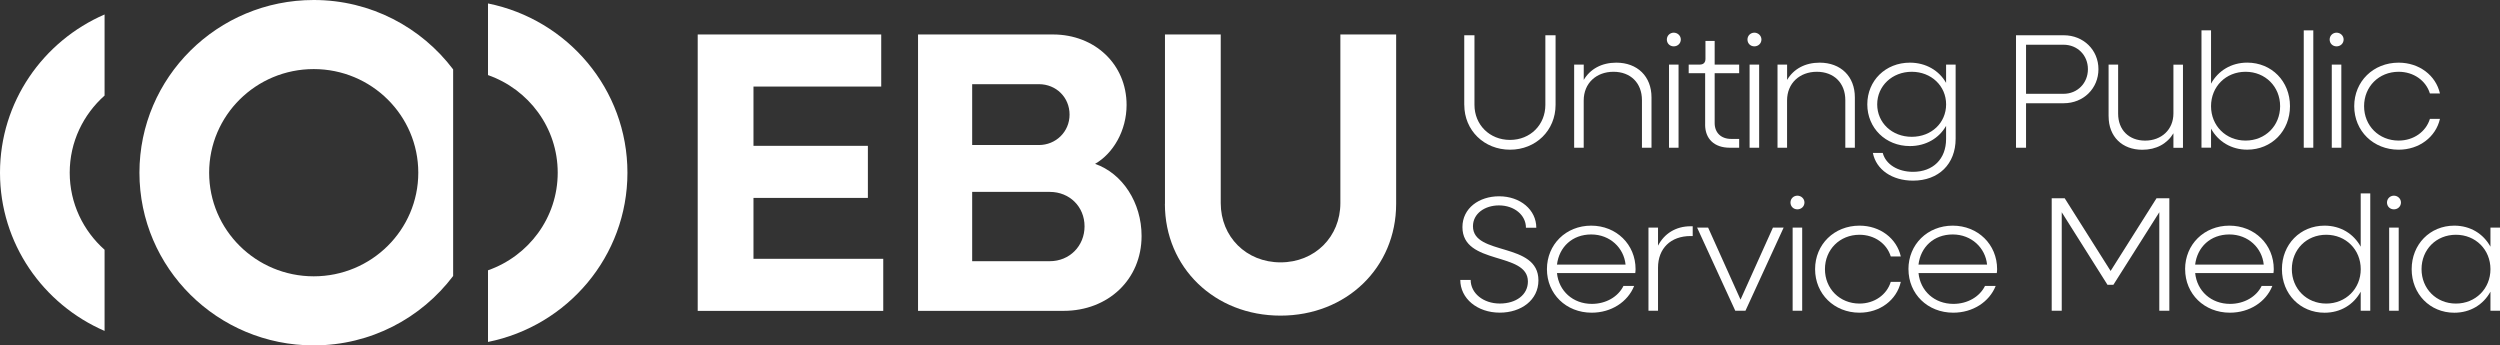
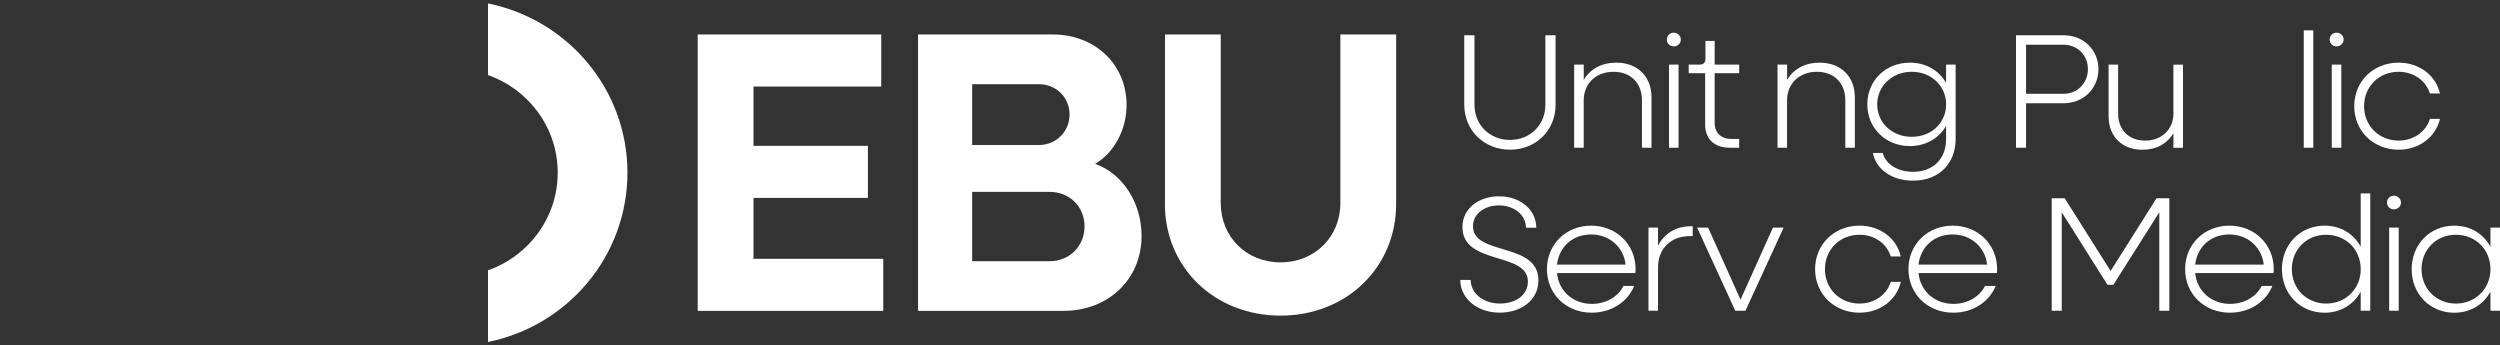
<svg xmlns="http://www.w3.org/2000/svg" width="304" height="42" viewBox="0 0 304 42" fill="none">
  <rect x="0" y="0" width="304" height="42" fill="#333333" stroke="none" />
  <g clip-path="url(#clip0_80_262)">
-     <path d="M12.716 40.24V30.37C10.122 28.064 8.477 24.725 8.477 20.996C8.477 17.266 10.122 13.931 12.716 11.621V1.76C5.235 5.002 0 12.39 0 21C0 29.61 5.235 36.998 12.716 40.24Z" fill="white" />
    <path d="M59.341 0.42V9.131C64.275 10.861 67.818 15.515 67.818 21C67.818 26.485 64.275 31.134 59.341 32.869V41.58C69.014 39.635 76.296 31.16 76.296 21C76.296 10.84 69.014 2.369 59.341 0.42Z" fill="white" />
-     <path d="M55.102 33.562V8.438C51.237 3.326 45.091 0 38.148 0C26.445 0 16.955 9.404 16.955 21C16.955 32.596 26.445 42 38.148 42C45.091 42 51.237 38.674 55.102 33.562ZM38.148 33.6C31.124 33.6 25.432 27.959 25.432 21C25.432 14.041 31.124 8.4 38.148 8.4C45.171 8.4 50.864 14.041 50.864 21C50.864 27.959 45.171 33.6 38.148 33.6Z" fill="white" />
    <path d="M84.841 4.192H107.157V10.525H91.623V17.733H105.534V24.066H91.623V31.471H107.403V37.804H84.841V4.192Z" fill="white" />
    <path d="M111.629 4.192H128.045C133.106 4.192 136.993 7.795 136.993 12.764C136.993 15.88 135.37 18.657 133.161 19.925C136.506 21.093 138.816 24.65 138.816 28.69C138.816 33.999 134.738 37.8 129.33 37.8H111.633V4.192H111.629ZM118.216 10.231V17.636H126.325C128.389 17.636 130.059 16.027 130.059 13.936C130.059 11.844 128.435 10.236 126.325 10.236H118.216V10.231ZM118.216 23.335V31.761H127.655C130.063 31.761 131.881 29.908 131.881 27.523C131.881 25.137 130.063 23.335 127.655 23.335H118.216Z" fill="white" />
    <path d="M141.66 24.797V4.192H148.442V24.696C148.442 28.787 151.54 31.903 155.715 31.903C159.89 31.903 162.989 28.787 162.989 24.696V4.192H169.771V24.793C169.771 32.538 163.726 38.38 155.711 38.38C147.696 38.38 141.651 32.533 141.651 24.793L141.66 24.797Z" fill="white" />
    <path d="M178.053 12.751V4.288H179.295V12.751C179.295 15.171 181.134 17.014 183.614 17.014C186.093 17.014 187.916 15.171 187.916 12.751V4.288H189.158V12.751C189.158 15.864 186.759 18.203 183.618 18.203C180.477 18.203 178.057 15.864 178.057 12.751H178.053Z" fill="white" />
    <path d="M191.421 7.854H192.583V9.719C193.363 8.392 194.762 7.619 196.542 7.619C199.102 7.619 200.823 9.282 200.823 11.84V17.963H199.661V12.176C199.661 10.093 198.28 8.728 196.198 8.728C194.117 8.728 192.579 10.114 192.579 12.218V17.968H191.417V7.858L191.421 7.854Z" fill="white" />
    <path d="M202.688 4.805C202.688 4.33 203.069 3.973 203.527 3.973C203.985 3.973 204.387 4.33 204.387 4.805C204.387 5.28 204.006 5.637 203.527 5.637C203.048 5.637 202.688 5.28 202.688 4.805ZM202.951 7.854H204.112V17.964H202.951V7.854Z" fill="white" />
    <path d="M207.346 15.149V8.904H205.345V7.854H206.685C207.147 7.854 207.384 7.598 207.384 7.161V4.981H208.503V7.854H211.483V8.904H208.503V14.969C208.503 16.136 209.283 16.892 210.504 16.892H211.483V17.963H210.343C208.461 17.963 207.342 16.892 207.342 15.149H207.346Z" fill="white" />
-     <path d="M212.492 4.805C212.492 4.33 212.873 3.973 213.331 3.973C213.789 3.973 214.191 4.33 214.191 4.805C214.191 5.28 213.81 5.637 213.331 5.637C212.852 5.637 212.492 5.28 212.492 4.805ZM212.75 7.854H213.912V17.964H212.75V7.854Z" fill="white" />
    <path d="M216.15 7.854H217.311V9.719C218.091 8.392 219.49 7.619 221.27 7.619C223.83 7.619 225.551 9.282 225.551 11.84V17.963H224.39V12.176C224.39 10.093 223.008 8.728 220.927 8.728C218.846 8.728 217.307 10.114 217.307 12.218V17.968H216.146V7.858L216.15 7.854Z" fill="white" />
    <path d="M227.064 12.693C227.064 9.799 229.285 7.619 232.244 7.619C234.202 7.619 235.804 8.589 236.644 10.076V7.854H237.805V16.872C237.805 19.946 235.745 21.966 232.625 21.966C230.086 21.966 228.145 20.639 227.742 18.598H228.942C229.302 19.984 230.781 20.895 232.621 20.895C235.063 20.895 236.644 19.328 236.644 16.909V15.305C235.804 16.792 234.202 17.762 232.244 17.762C229.281 17.762 227.064 15.561 227.064 12.688V12.693ZM236.648 12.693C236.648 10.454 234.846 8.728 232.468 8.728C230.091 8.728 228.268 10.454 228.268 12.693C228.268 14.931 230.069 16.636 232.468 16.636C234.868 16.636 236.648 14.931 236.648 12.693Z" fill="white" />
    <path d="M245.146 4.288H250.949C253.348 4.288 255.171 6.073 255.171 8.413C255.171 10.752 253.352 12.554 250.949 12.554H246.367V17.963H245.146V4.288ZM246.367 5.439V11.407H250.928C252.606 11.407 253.891 10.118 253.891 8.413C253.891 6.708 252.611 5.439 250.928 5.439H246.367Z" fill="white" />
    <path d="M256.404 14.142V7.858H257.565V13.827C257.565 15.788 258.867 17.098 260.846 17.098C262.826 17.098 264.288 15.771 264.288 13.789V7.863H265.449V17.972H264.288V16.208C263.529 17.476 262.207 18.211 260.507 18.211C258.049 18.211 256.408 16.607 256.408 14.146L256.404 14.142Z" fill="white" />
-     <path d="M267.7 3.692H268.862V10.172C269.722 8.606 271.32 7.615 273.261 7.615C276.241 7.615 278.462 9.895 278.462 12.907C278.462 15.918 276.241 18.199 273.261 18.199C271.32 18.199 269.722 17.207 268.862 15.641V17.959H267.7V3.692ZM277.263 12.911C277.263 10.534 275.461 8.728 273.062 8.728C270.663 8.728 268.862 10.53 268.862 12.911C268.862 15.292 270.663 17.094 273.062 17.094C275.461 17.094 277.263 15.292 277.263 12.911Z" fill="white" />
    <path d="M280.136 3.692H281.298V17.963H280.136V3.692Z" fill="white" />
    <path d="M283.286 4.805C283.286 4.33 283.667 3.973 284.125 3.973C284.583 3.973 284.985 4.33 284.985 4.805C284.985 5.28 284.604 5.637 284.125 5.637C283.646 5.637 283.286 5.28 283.286 4.805ZM283.544 7.854H284.706V17.964H283.544V7.854Z" fill="white" />
    <path d="M286.274 12.911C286.274 9.899 288.592 7.619 291.674 7.619C294.175 7.619 296.197 9.165 296.697 11.365H295.476C294.997 9.799 293.497 8.728 291.674 8.728C289.275 8.728 287.473 10.53 287.473 12.911C287.473 15.292 289.275 17.094 291.674 17.094C293.492 17.094 294.993 16.023 295.476 14.457H296.697C296.197 16.657 294.175 18.203 291.674 18.203C288.592 18.203 286.274 15.922 286.274 12.911Z" fill="white" />
    <path d="M177.574 34.037H178.833C178.833 35.662 180.371 36.91 182.372 36.91C184.373 36.91 185.793 35.839 185.793 34.234C185.793 30.568 177.832 32.29 177.832 27.615C177.832 25.318 179.854 23.869 182.291 23.869C184.873 23.869 186.814 25.515 186.814 27.695H185.555C185.555 26.149 184.135 24.977 182.274 24.977C180.554 24.977 179.112 25.969 179.112 27.514C179.112 31.143 187.073 29.379 187.073 34.096C187.073 36.494 184.97 38.018 182.372 38.018C179.63 38.018 177.57 36.292 177.57 34.033L177.574 34.037Z" fill="white" />
    <path d="M188.107 32.731C188.107 29.719 190.425 27.439 193.486 27.439C196.546 27.439 198.886 29.719 198.886 32.731C198.886 32.89 198.865 33.067 198.848 33.205H189.328C189.548 35.385 191.269 36.952 193.571 36.952C195.291 36.952 196.771 36.078 197.411 34.772H198.712C197.932 36.717 195.931 38.023 193.549 38.023C190.43 38.023 188.107 35.742 188.107 32.731ZM189.328 32.176H197.669C197.47 30.156 195.787 28.51 193.49 28.51C191.193 28.51 189.59 30.034 189.328 32.176Z" fill="white" />
    <path d="M200.454 27.674H201.615V29.875C202.374 28.409 203.777 27.514 205.574 27.514H205.833V28.703H205.574C203.154 28.703 201.615 30.211 201.615 32.55V37.783H200.454V27.674Z" fill="white" />
    <path d="M206.367 27.674H207.706L211.648 36.435L215.59 27.674H216.892L212.25 37.783H211.008L206.367 27.674Z" fill="white" />
-     <path d="M217.722 24.625C217.722 24.15 218.104 23.793 218.561 23.793C219.019 23.793 219.422 24.15 219.422 24.625C219.422 25.099 219.04 25.456 218.561 25.456C218.082 25.456 217.722 25.099 217.722 24.625ZM217.985 27.674H219.146V37.783H217.985V27.674Z" fill="white" />
    <path d="M220.715 32.731C220.715 29.719 223.033 27.439 226.115 27.439C228.616 27.439 230.638 28.984 231.138 31.185H229.917C229.438 29.619 227.938 28.547 226.115 28.547C223.716 28.547 221.914 30.349 221.914 32.731C221.914 35.112 223.716 36.914 226.115 36.914C227.933 36.914 229.434 35.843 229.917 34.276H231.138C230.638 36.477 228.616 38.023 226.115 38.023C223.033 38.023 220.715 35.742 220.715 32.731Z" fill="white" />
    <path d="M232.066 32.731C232.066 29.719 234.384 27.439 237.449 27.439C240.514 27.439 242.849 29.719 242.849 32.731C242.849 32.89 242.828 33.067 242.811 33.205H233.291C233.511 35.385 235.232 36.952 237.534 36.952C239.255 36.952 240.734 36.078 241.374 34.772H242.675C241.895 36.717 239.895 38.023 237.513 38.023C234.393 38.023 232.07 35.742 232.07 32.731H232.066ZM233.287 32.176H241.628C241.429 30.156 239.746 28.51 237.449 28.51C235.152 28.51 233.549 30.034 233.287 32.176Z" fill="white" />
    <path d="M249.487 24.108H251.068L256.65 32.949L262.232 24.108H263.792V37.783H262.571V25.809L256.989 34.629H256.268L250.707 25.809V37.783H249.487V24.108Z" fill="white" />
    <path d="M265.708 32.731C265.708 29.719 268.027 27.439 271.091 27.439C274.156 27.439 276.491 29.719 276.491 32.731C276.491 32.89 276.47 33.067 276.453 33.205H266.933C267.153 35.385 268.874 36.952 271.176 36.952C272.897 36.952 274.376 36.078 275.016 34.772H276.317C275.537 36.717 273.537 38.023 271.155 38.023C268.035 38.023 265.712 35.742 265.712 32.731H265.708ZM266.929 32.176H275.27C275.071 30.156 273.388 28.51 271.091 28.51C268.794 28.51 267.192 30.034 266.929 32.176Z" fill="white" />
    <path d="M277.483 32.731C277.483 29.719 279.704 27.439 282.663 27.439C284.625 27.439 286.202 28.43 287.062 29.997V23.516H288.224V37.788H287.062V35.469C286.202 37.036 284.621 38.027 282.663 38.027C279.704 38.027 277.483 35.746 277.483 32.735V32.731ZM287.066 32.731C287.066 30.354 285.265 28.547 282.866 28.547C280.467 28.547 278.687 30.349 278.687 32.731C278.687 35.112 280.488 36.914 282.866 36.914C285.244 36.914 287.066 35.112 287.066 32.731Z" fill="white" />
    <path d="M290.258 24.625C290.258 24.15 290.64 23.793 291.098 23.793C291.555 23.793 291.958 24.15 291.958 24.625C291.958 25.099 291.577 25.456 291.098 25.456C290.619 25.456 290.258 25.099 290.258 24.625ZM290.521 27.674H291.683V37.783H290.521V27.674Z" fill="white" />
    <path d="M293.259 32.731C293.259 29.719 295.48 27.439 298.439 27.439C300.401 27.439 301.978 28.43 302.839 29.997V27.678H304V37.788H302.839V35.469C301.978 37.036 300.397 38.027 298.439 38.027C295.48 38.027 293.259 35.746 293.259 32.735V32.731ZM302.839 32.731C302.839 30.354 301.037 28.547 298.638 28.547C296.239 28.547 294.459 30.349 294.459 32.731C294.459 35.112 296.26 36.914 298.638 36.914C301.016 36.914 302.839 35.112 302.839 32.731Z" fill="white" />
  </g>
  <defs>
    <clipPath id="clip0_80_262">
      <rect width="304" height="42" fill="white" />
    </clipPath>
  </defs>
</svg>